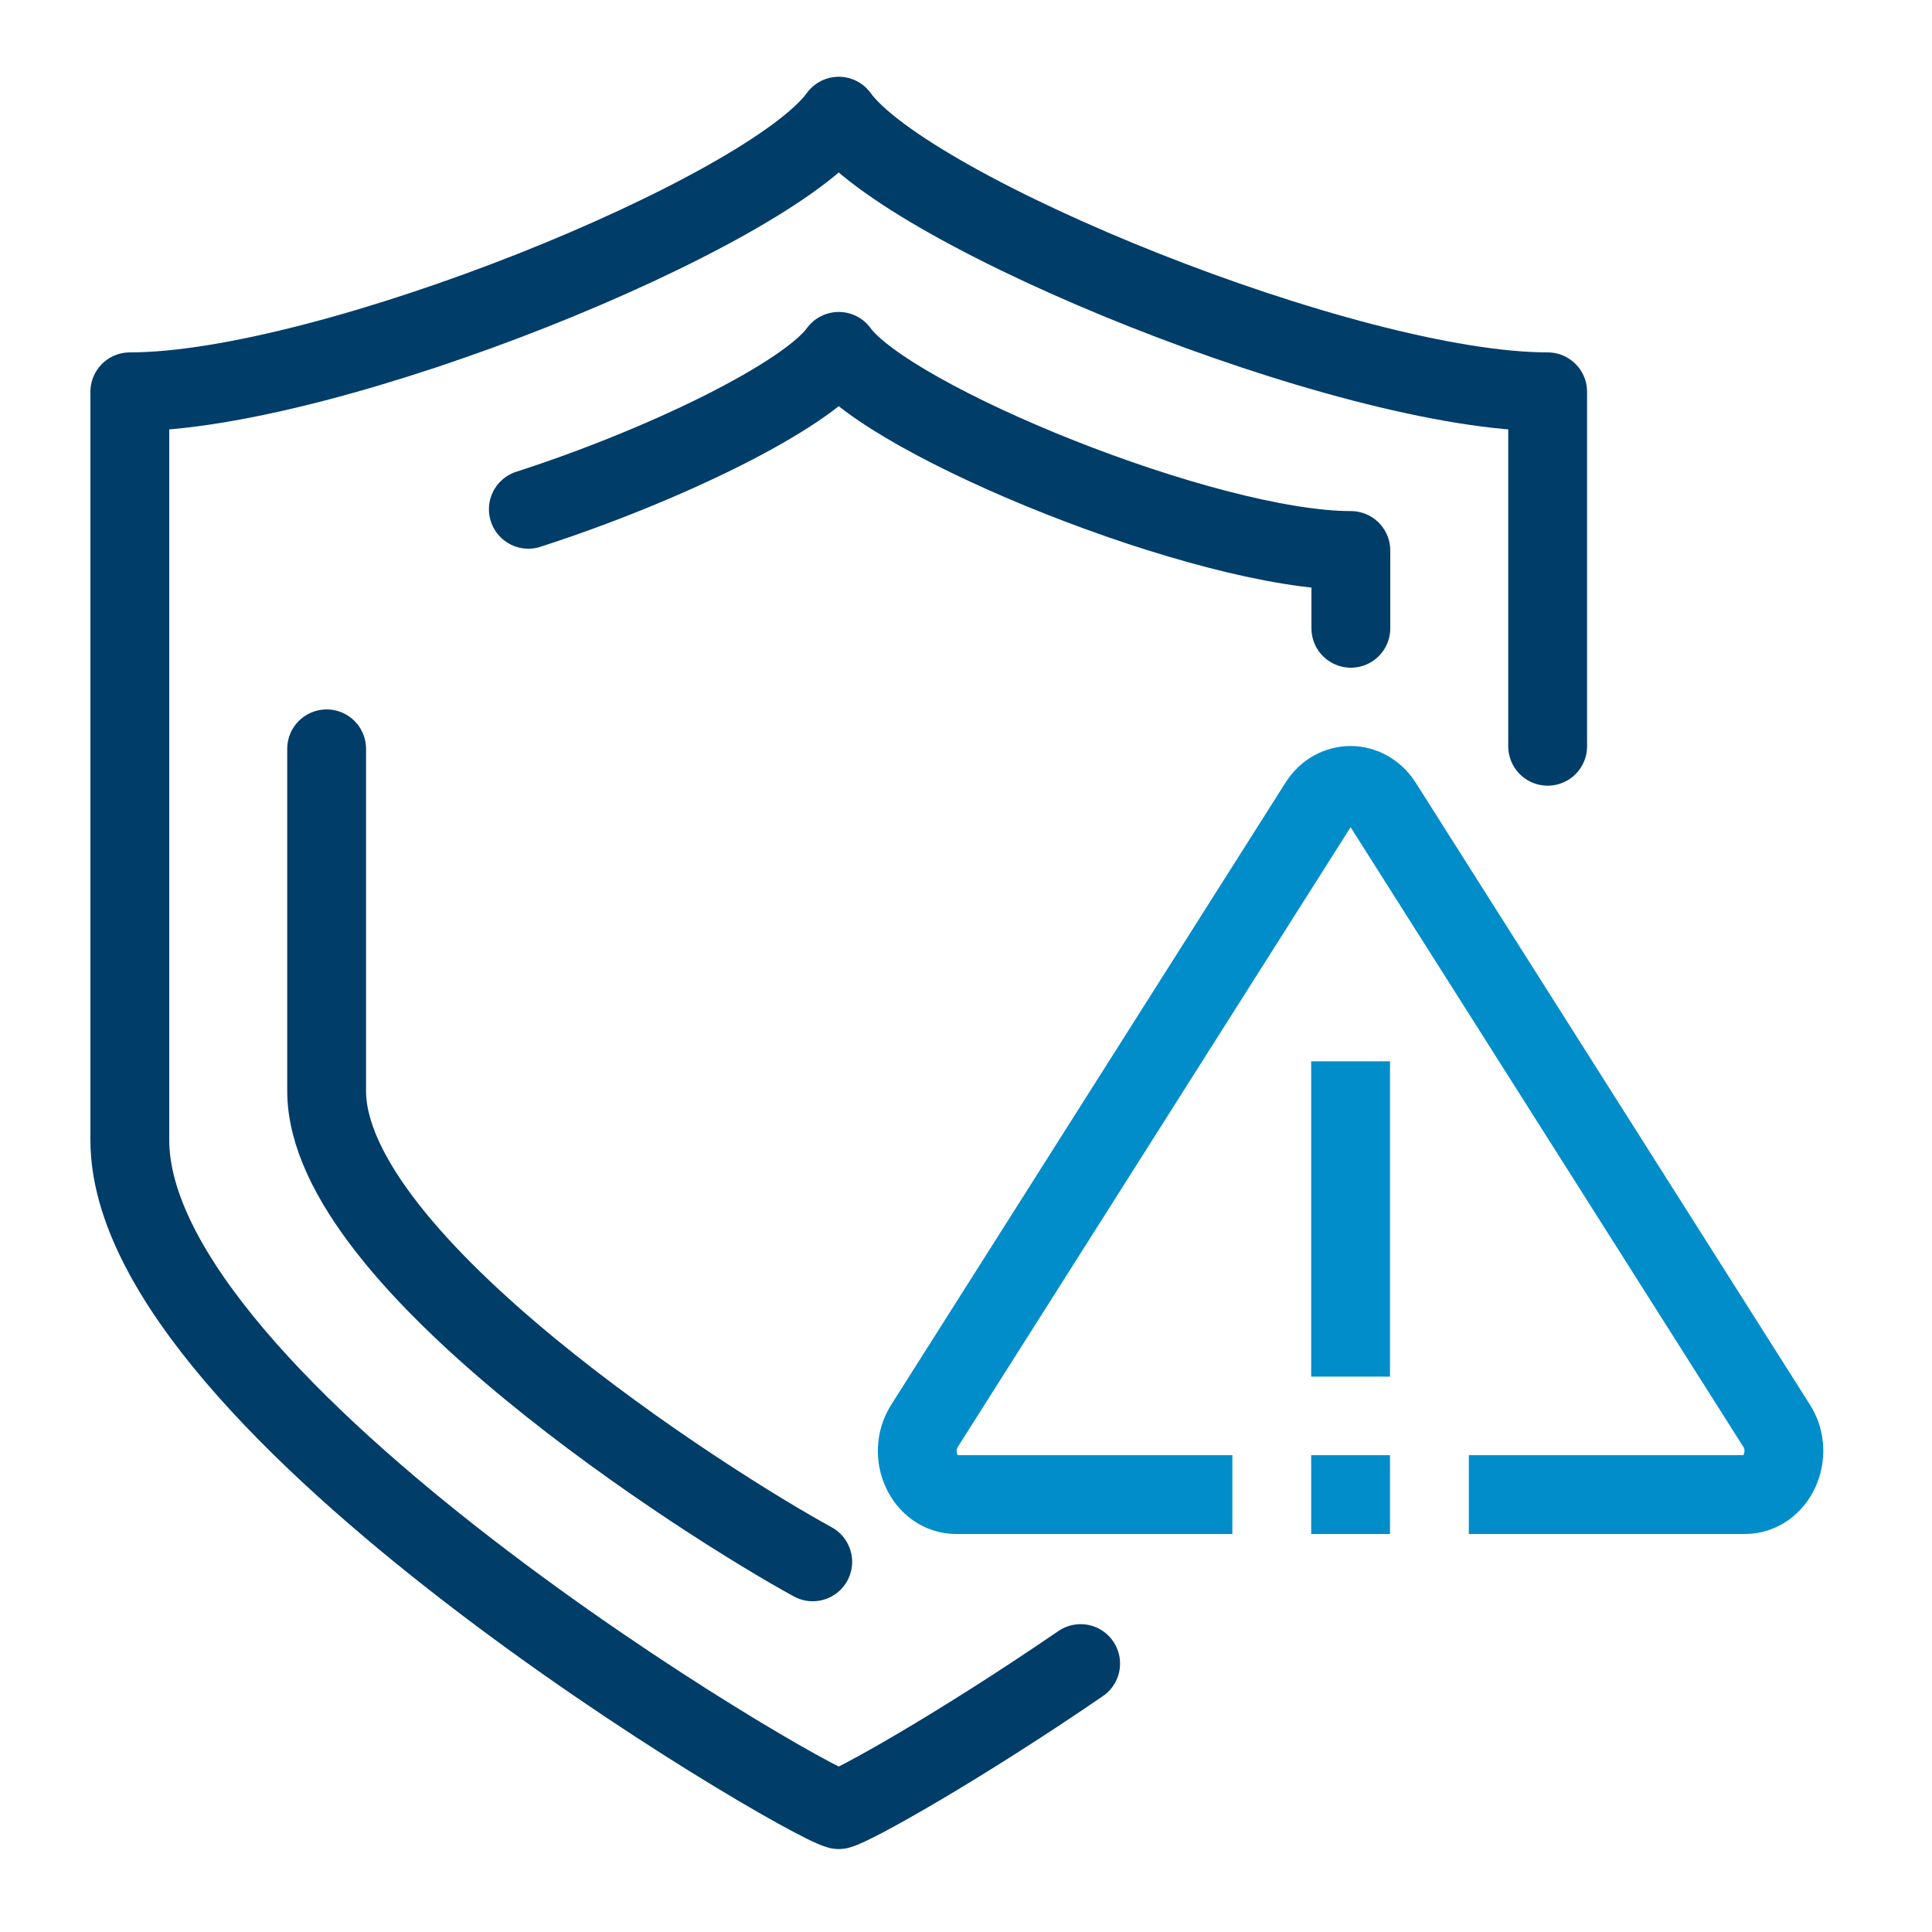
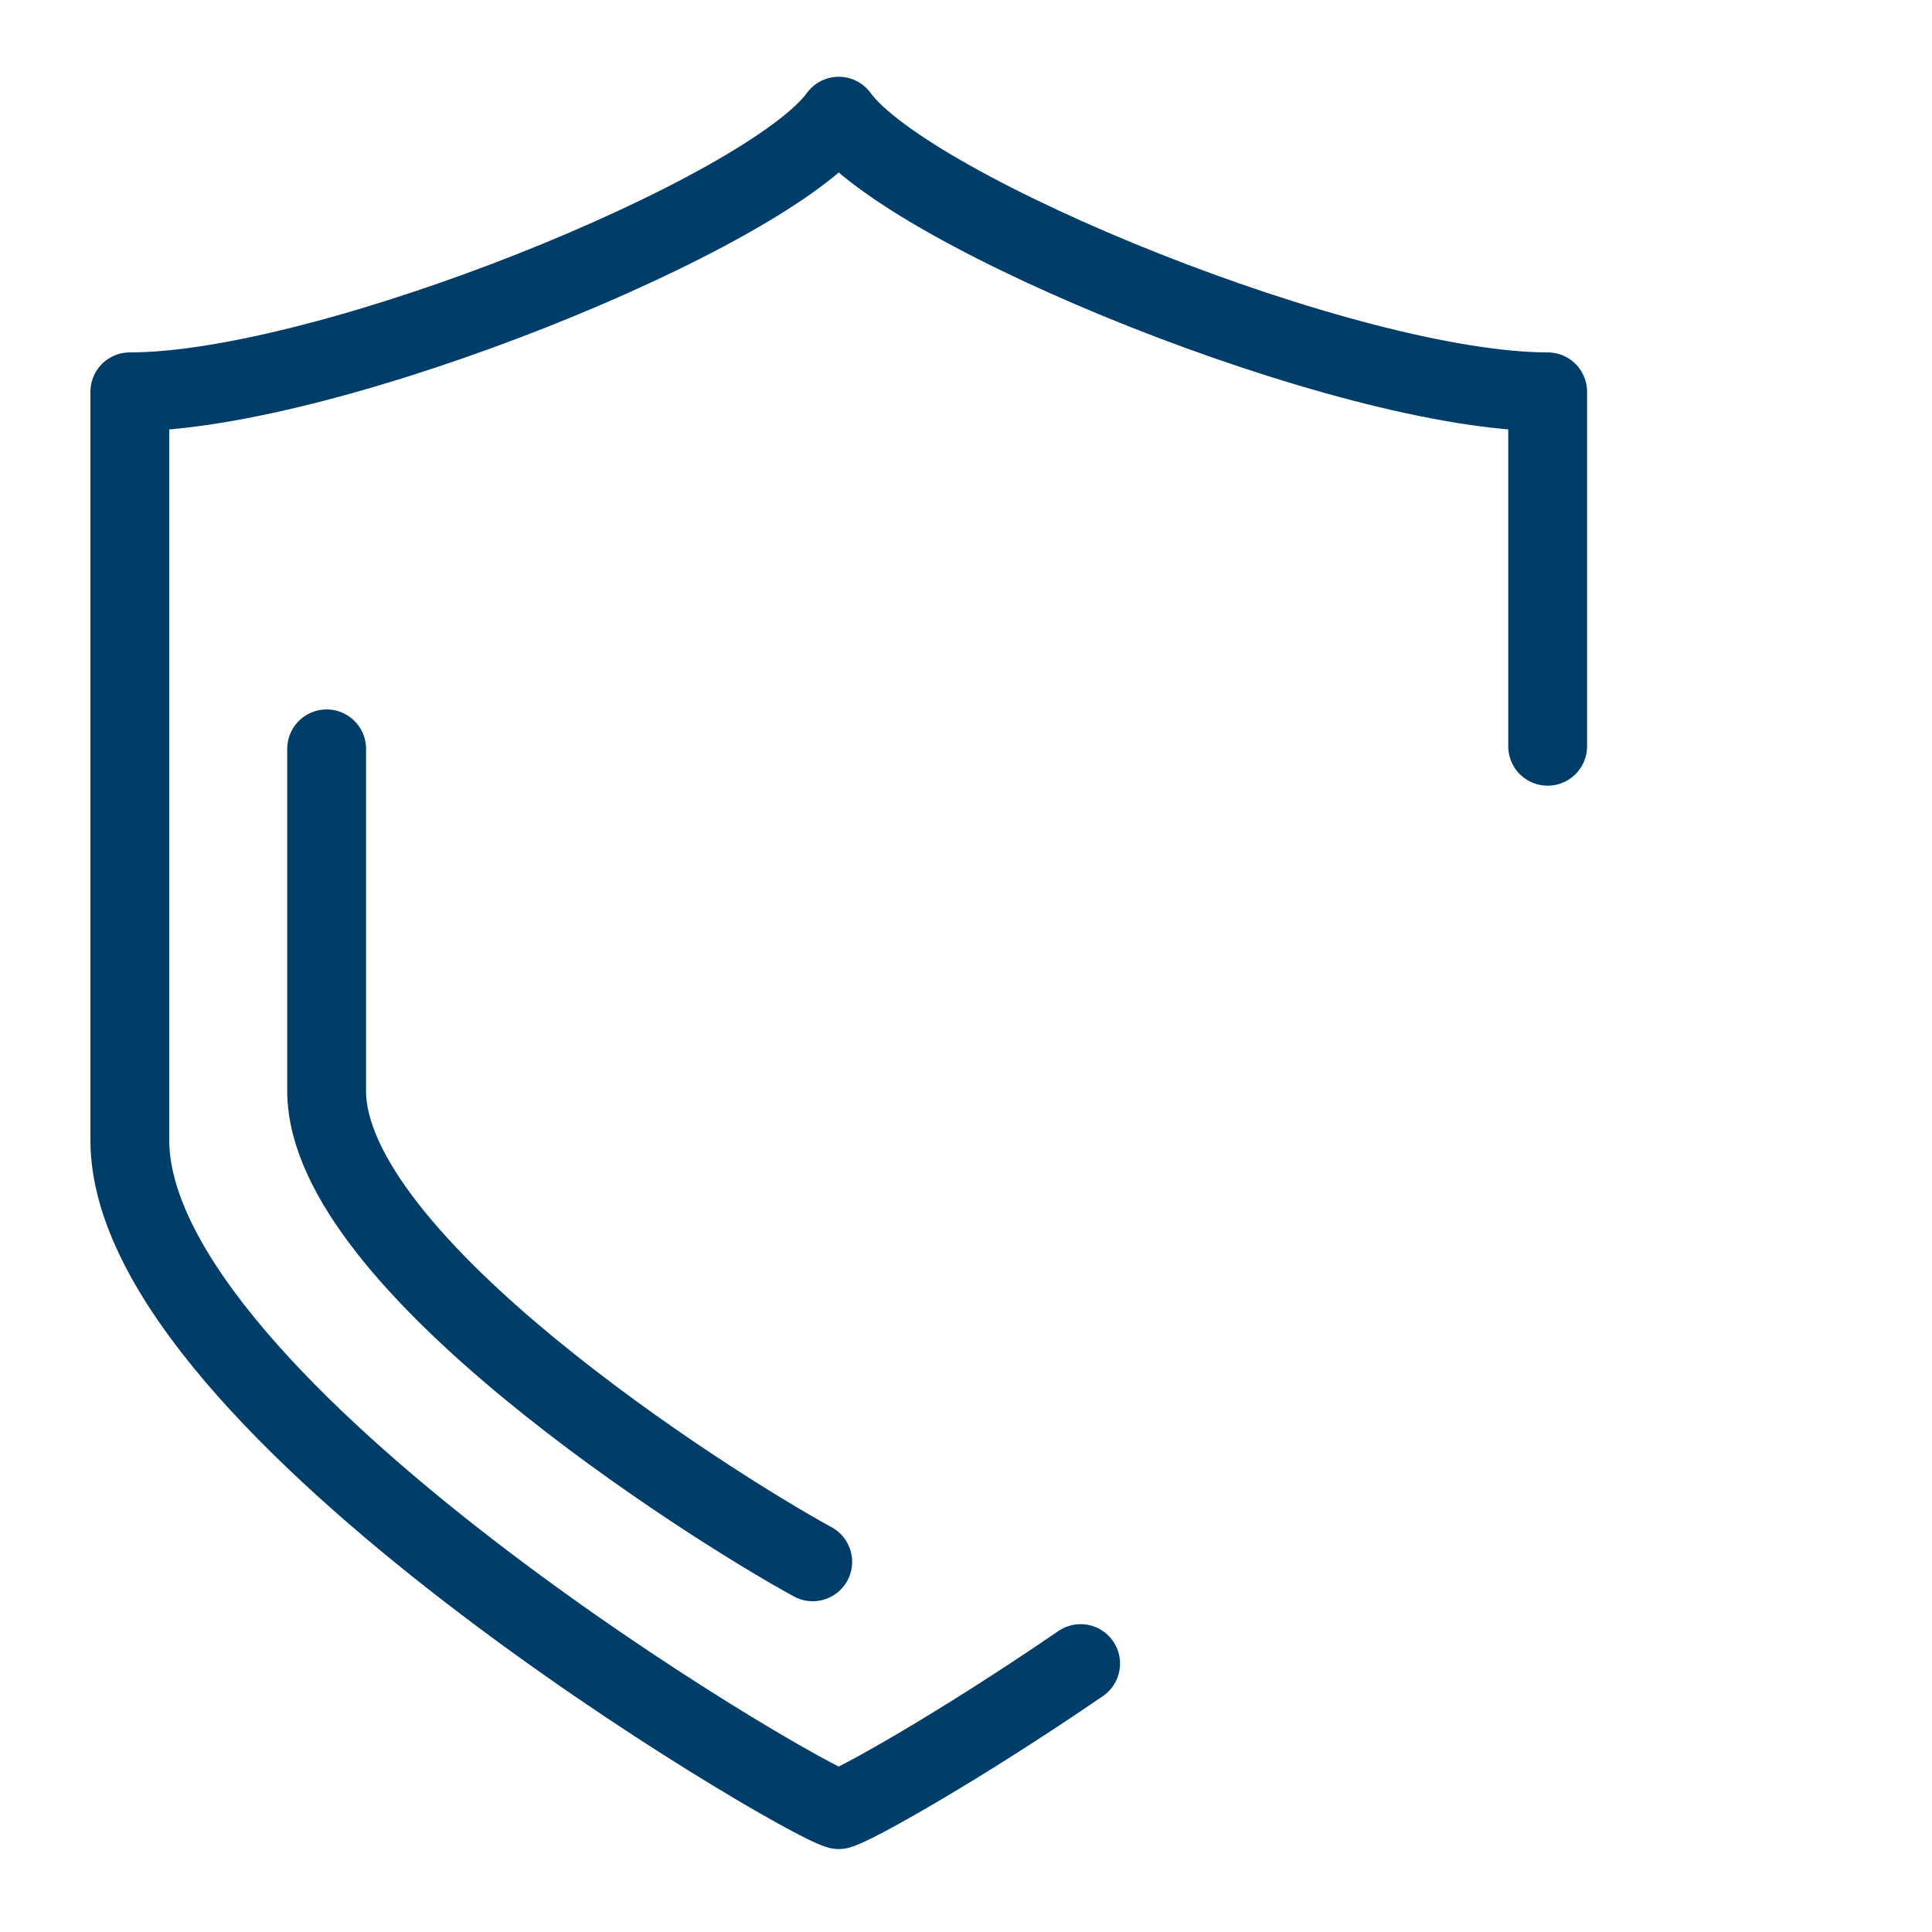
<svg xmlns="http://www.w3.org/2000/svg" id="Layer_1" viewBox="0 0 75 75">
  <defs>
    <style>.cls-1{stroke:#008dca;}.cls-1,.cls-2{fill:none;stroke-linejoin:round;stroke-width:3.06px;}.cls-2{stroke:#003d69;stroke-linecap:round;}</style>
  </defs>
  <path class="cls-2" d="m41.95,64.58c-4.79,3.28-8.81,5.52-9.39,5.67-1.55-.4-27.52-15.63-27.52-25.99V15.21c7.76,0,24.8-6.95,27.52-10.7,2.72,3.75,19.76,10.7,27.52,10.7v13.76" />
-   <path class="cls-1" d="m57.02,58.02h10.71c1.23,0,1.95-1.55,1.24-2.67l-15.3-24.14c-.61-.96-1.88-.96-2.48,0l-15.3,24.14c-.71,1.12,0,2.67,1.24,2.67h10.71" />
-   <line class="cls-1" x1="52.43" y1="41.2" x2="52.43" y2="53.44" />
-   <line class="cls-1" x1="52.43" y1="56.49" x2="52.43" y2="59.55" />
  <path class="cls-2" d="m31.55,60.63c-4.12-2.25-18.87-11.64-18.87-18.28v-13.28" />
-   <path class="cls-2" d="m20.51,19.77c5.27-1.7,10.79-4.39,12.05-6.13,1.96,2.71,14.27,7.73,19.88,7.73v3.02" />
</svg>